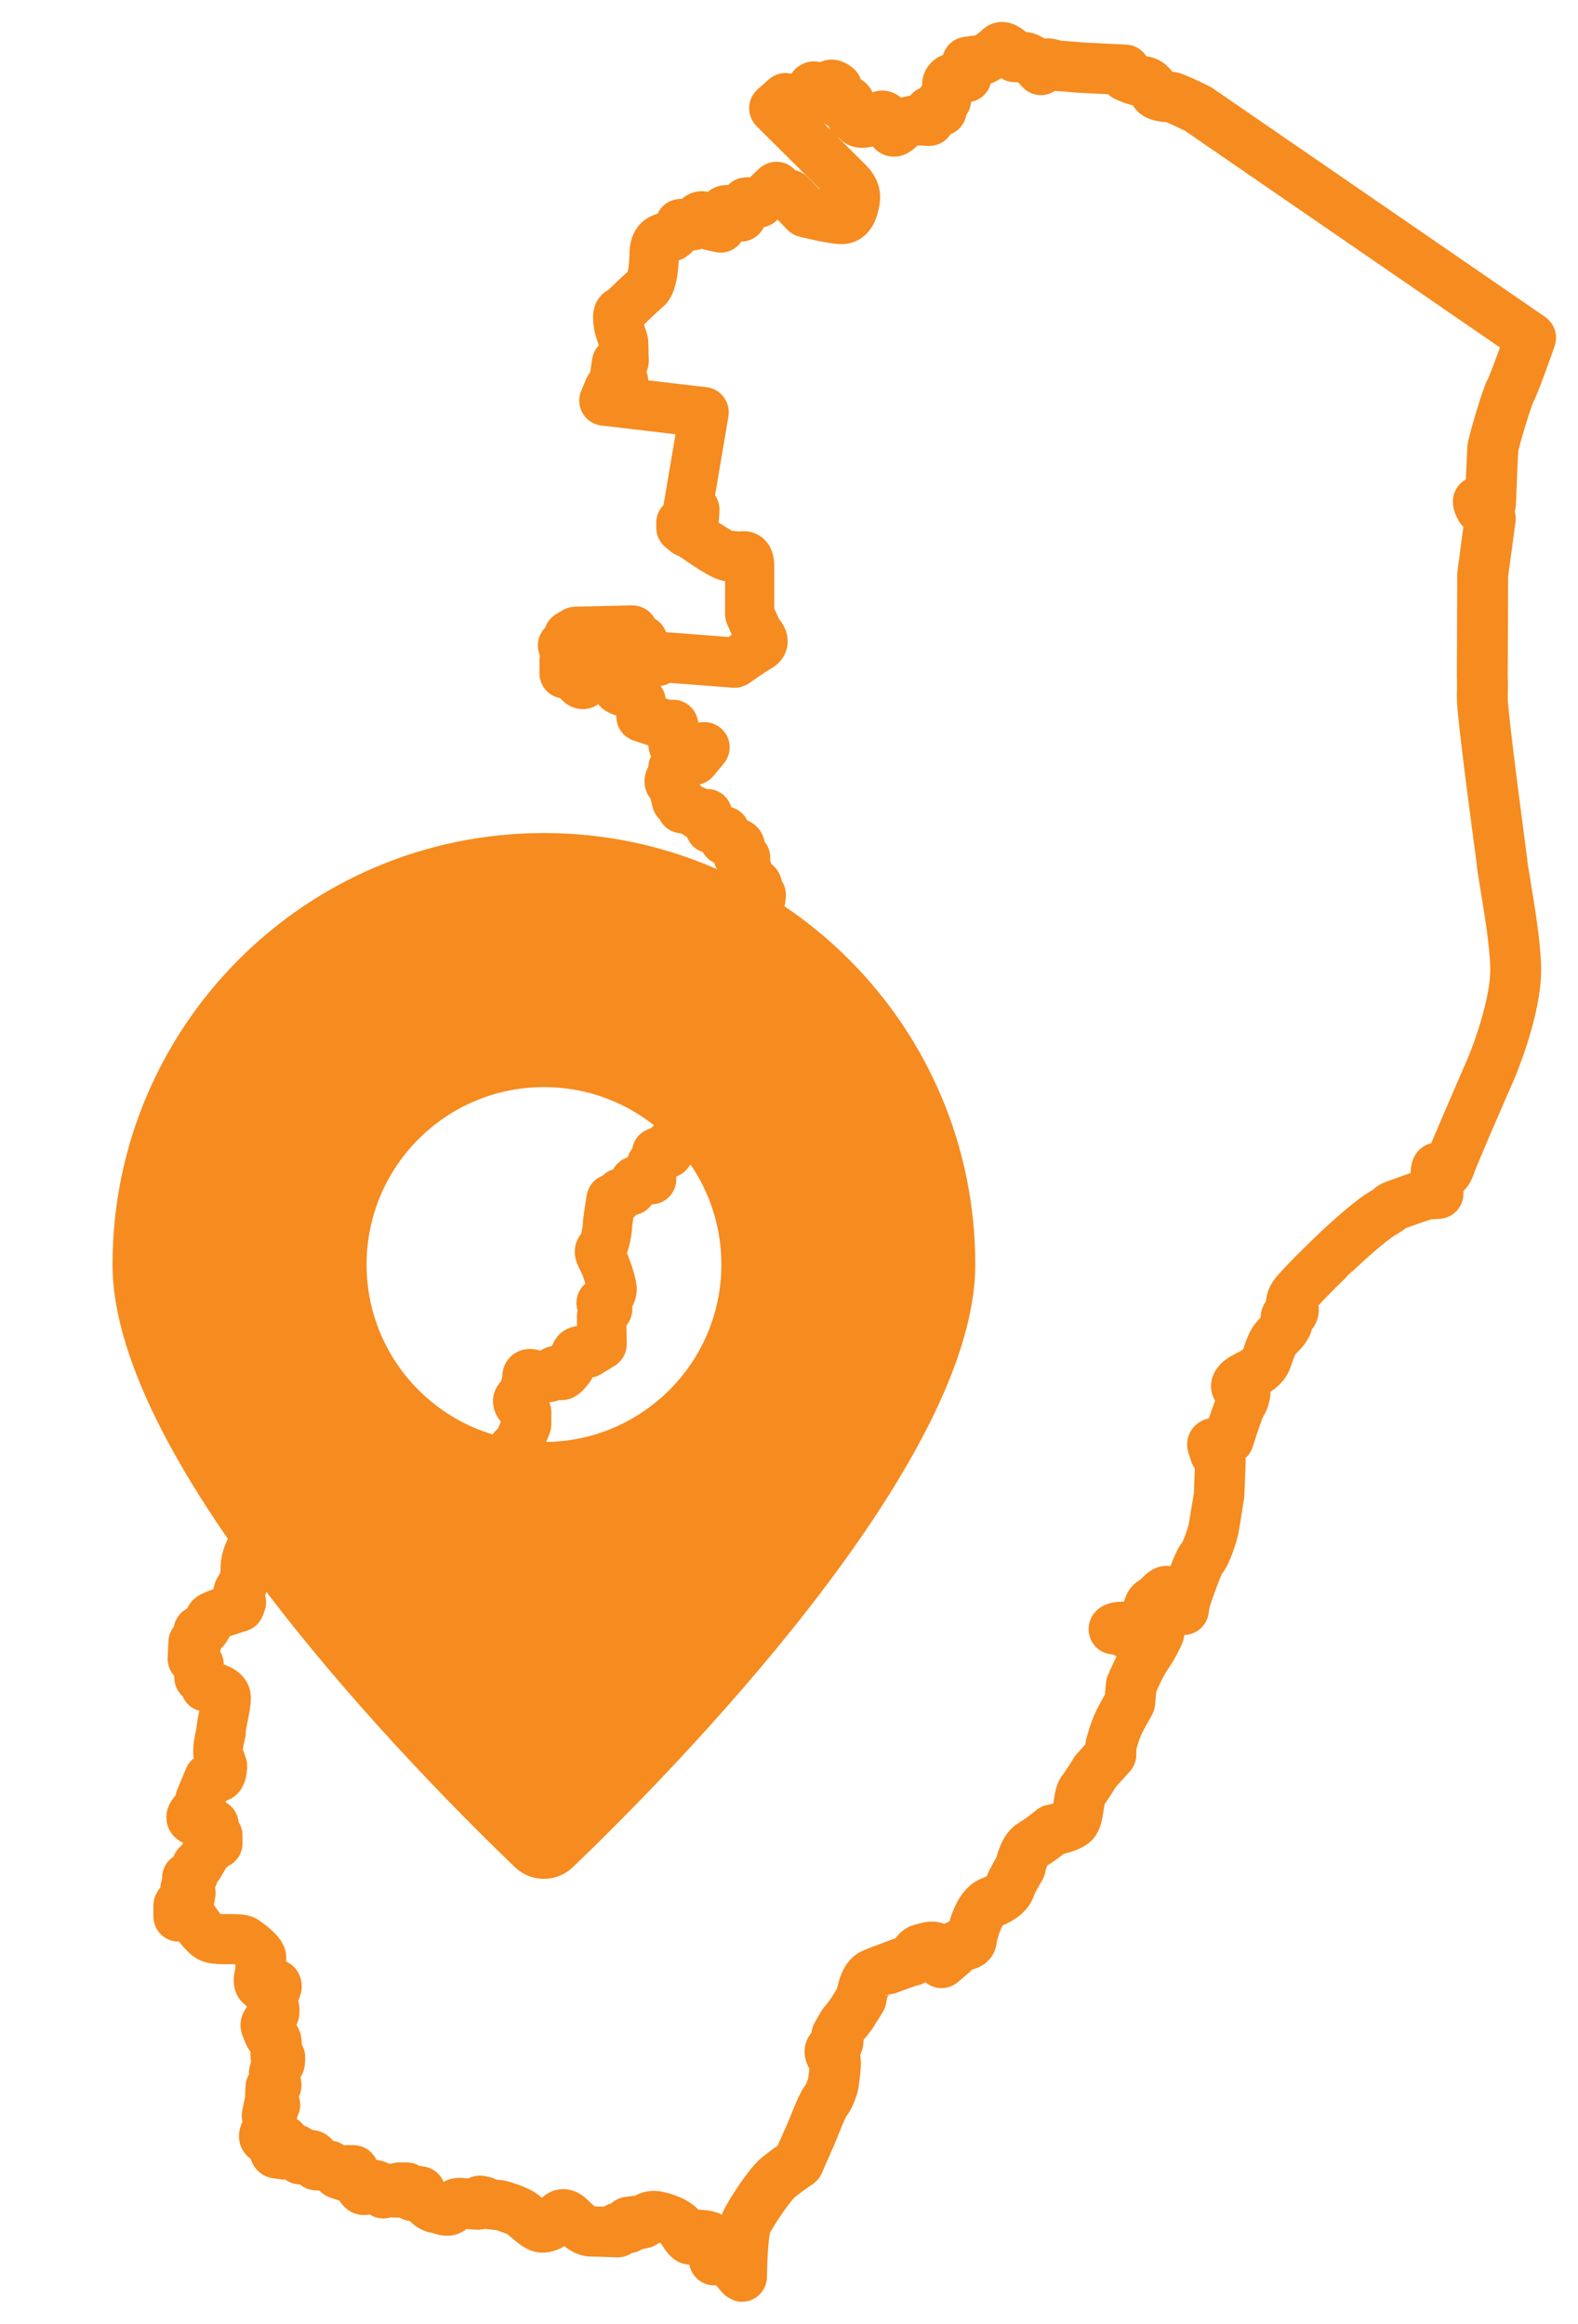
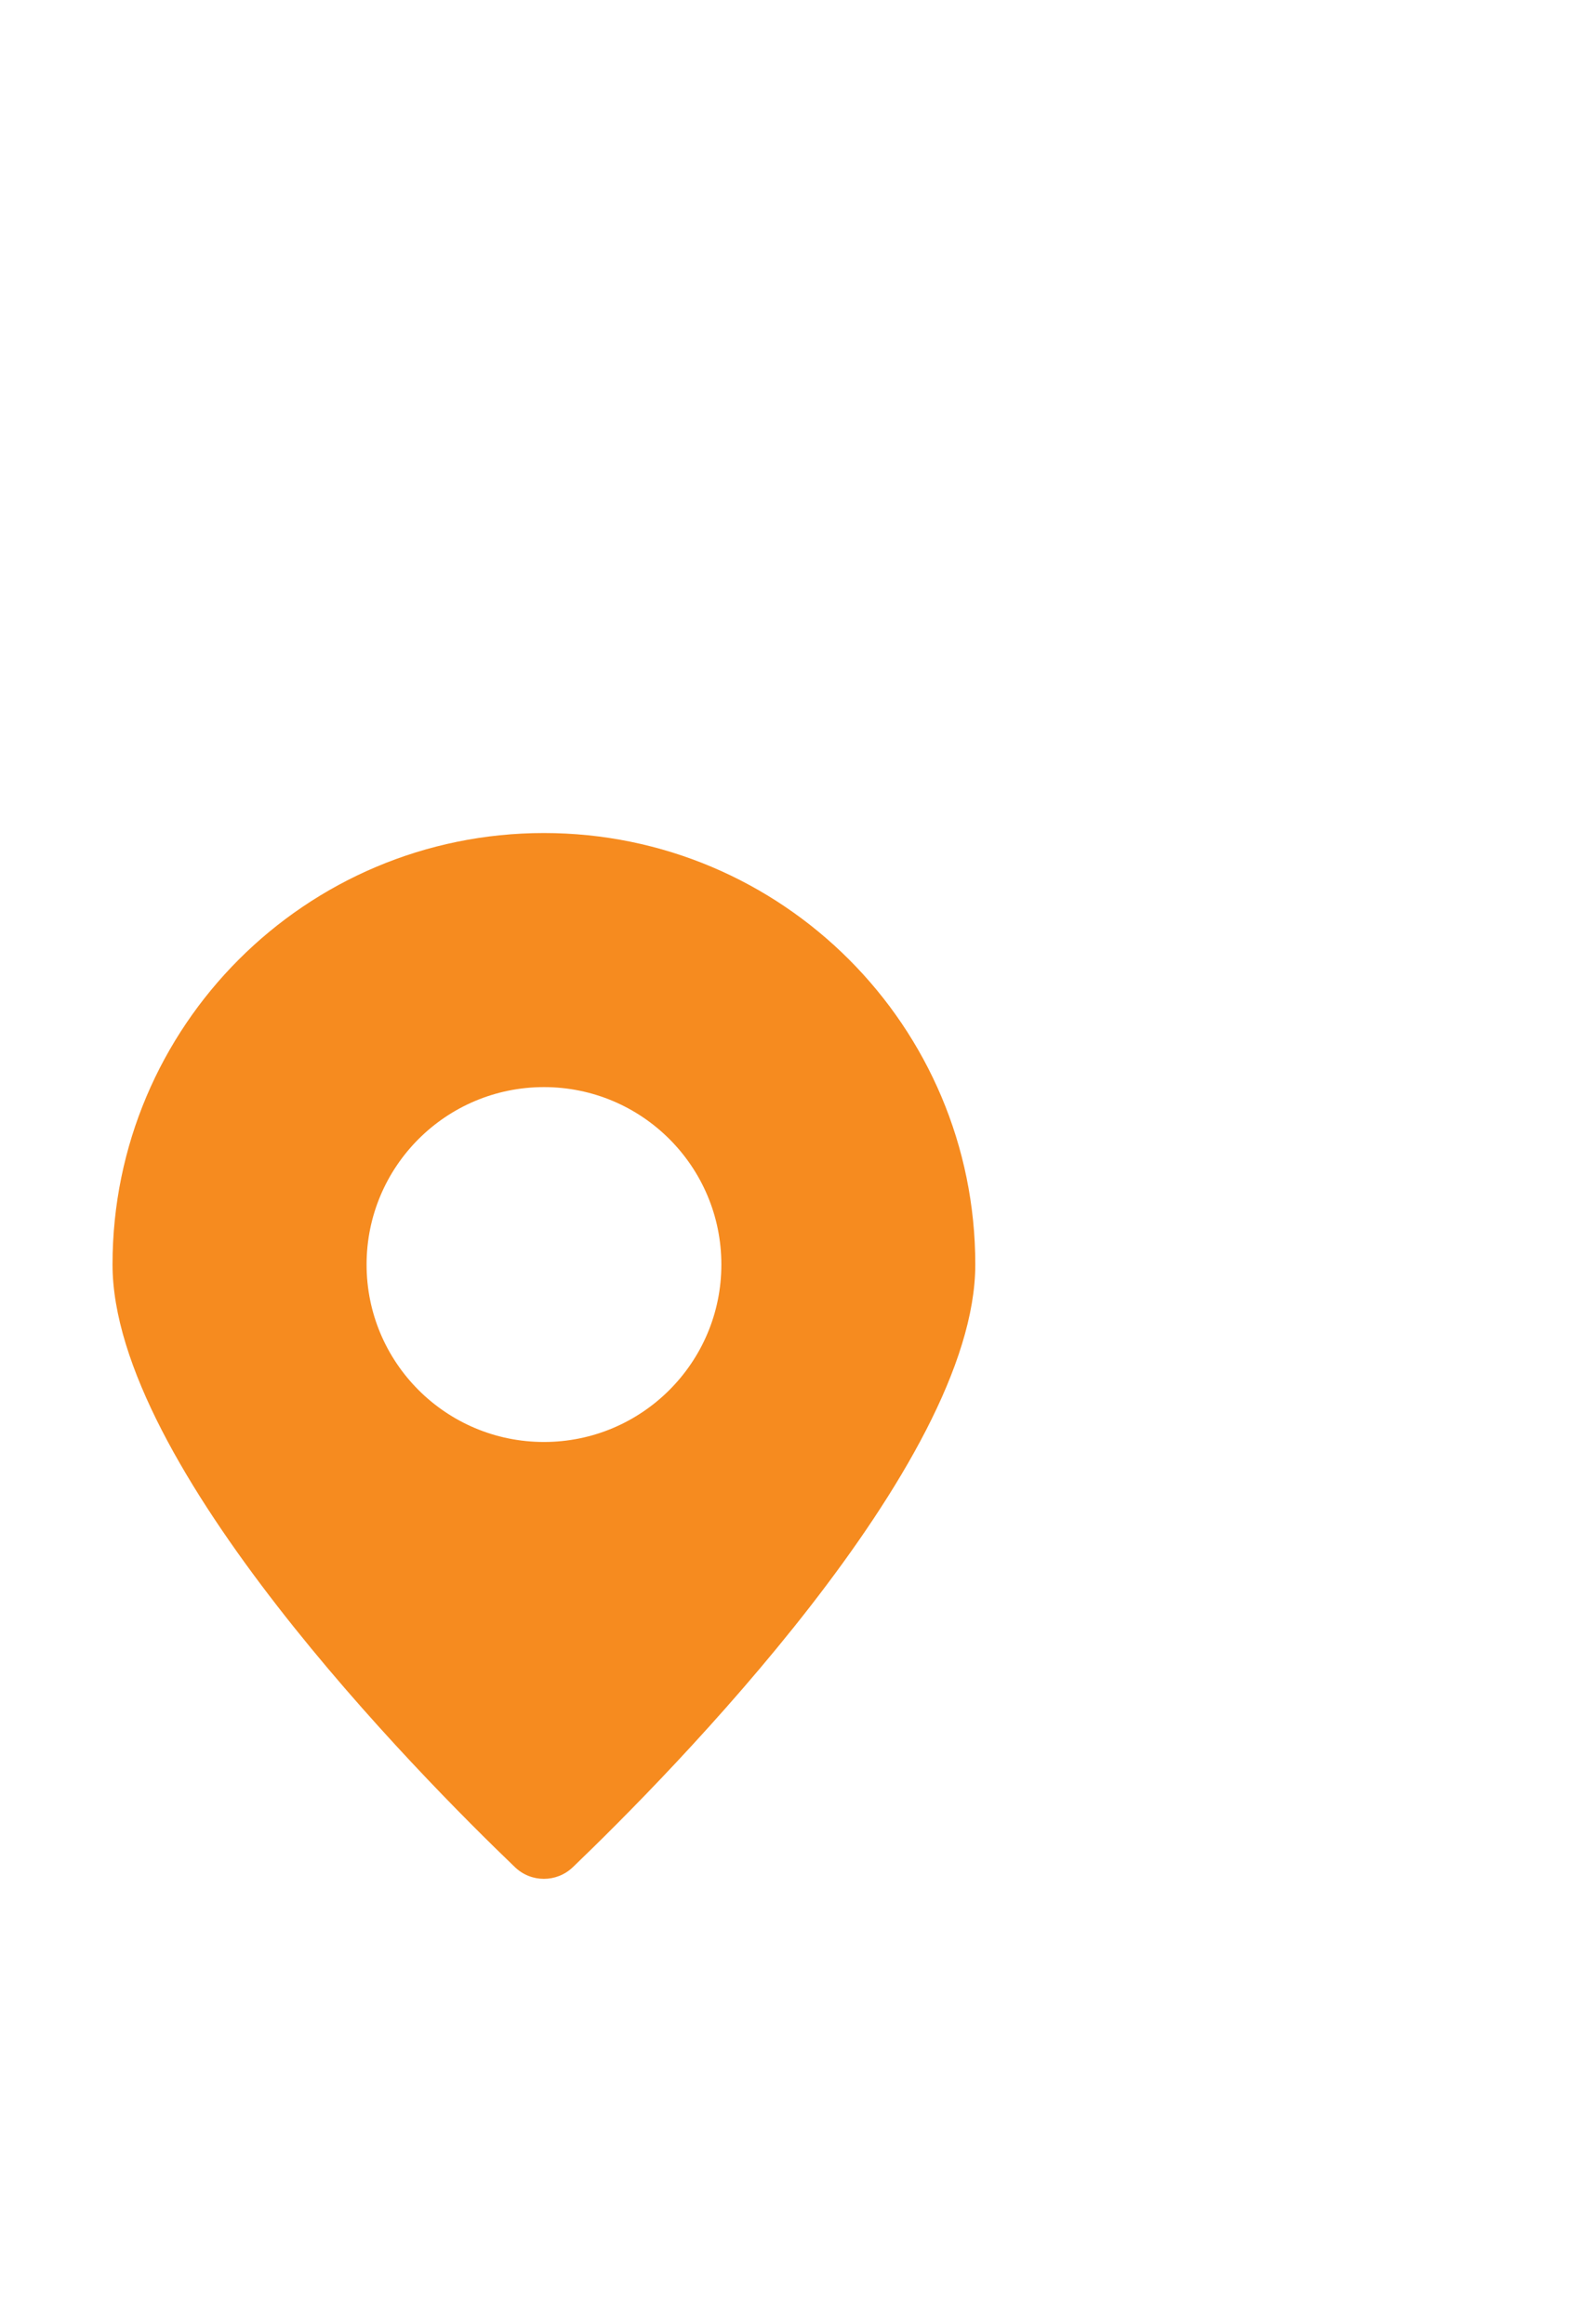
<svg xmlns="http://www.w3.org/2000/svg" width="36" height="53" viewBox="0 0 36 53" fill="none">
-   <path d="M16.905 51.982C16.884 51.982 16.864 51.973 16.849 51.955C16.849 51.955 16.733 51.821 16.617 51.674C16.548 51.587 16.373 51.608 16.31 51.623C16.289 51.629 16.265 51.623 16.248 51.611C16.23 51.596 16.218 51.575 16.218 51.555C16.218 51.552 16.209 51.211 16.2 51.109C16.2 51.076 16.125 51.055 15.992 51.043C15.902 51.035 15.887 51.043 15.837 51.109C15.813 51.139 15.78 51.151 15.745 51.154C15.661 51.148 15.599 51.055 15.509 50.909C15.489 50.873 15.468 50.84 15.456 50.825C15.417 50.78 15.268 50.679 14.992 50.619C14.795 50.58 14.751 50.703 14.745 50.73C14.736 50.757 14.715 50.777 14.685 50.783L14.524 50.813C14.492 50.819 14.459 50.801 14.444 50.771L14.429 50.736H14.414V50.816C14.414 50.837 14.405 50.855 14.39 50.87C14.375 50.885 14.358 50.891 14.337 50.891L14.167 50.885V50.912C14.167 50.933 14.158 50.951 14.143 50.966C14.128 50.981 14.108 50.987 14.09 50.987C14.087 50.987 13.652 50.969 13.5 50.969C13.313 50.969 13.17 50.84 12.953 50.631C12.911 50.592 12.875 50.568 12.849 50.571C12.813 50.574 12.78 50.628 12.75 50.67C12.729 50.7 12.712 50.727 12.691 50.748C12.59 50.834 12.477 50.879 12.366 50.879C12.256 50.879 12.134 50.774 12.003 50.664C11.959 50.625 11.914 50.589 11.875 50.559C11.768 50.478 11.497 50.395 11.405 50.371L11.054 50.335C11.03 50.335 11.012 50.32 11 50.302C10.991 50.335 10.962 50.356 10.929 50.356C10.923 50.356 10.768 50.356 10.566 50.326C10.456 50.311 10.444 50.326 10.402 50.374C10.384 50.395 10.366 50.419 10.34 50.443C10.226 50.544 10.054 50.469 9.988 50.437C9.932 50.443 9.822 50.425 9.694 50.299C9.595 50.2 9.557 50.111 9.539 50.054L9.479 50.045V50.09C9.473 50.123 9.45 50.15 9.42 50.156C9.387 50.165 9.357 50.15 9.34 50.123L9.247 49.976H9.152L9.089 50.054C9.063 50.087 9.018 50.09 8.985 50.066L8.926 50.018L8.777 50.093C8.744 50.108 8.706 50.099 8.685 50.072L8.581 49.931C8.548 49.913 8.467 49.884 8.414 49.955C8.363 50.024 8.307 50.024 8.28 50.021C8.176 50 8.116 49.836 8.092 49.74L8.03 49.585H7.973L7.953 49.656C7.947 49.674 7.935 49.692 7.917 49.701C7.899 49.71 7.878 49.713 7.86 49.704L7.688 49.647C7.688 49.647 7.667 49.639 7.661 49.63L7.5 49.477L7.211 49.459C7.191 49.459 7.17 49.447 7.158 49.432C7.146 49.414 7.14 49.393 7.143 49.372C7.143 49.372 7.155 49.292 7.104 49.232C7.078 49.217 6.967 49.259 6.884 49.313C6.863 49.325 6.833 49.328 6.81 49.316C6.786 49.304 6.771 49.28 6.768 49.256C6.765 49.211 6.756 49.127 6.744 49.091C6.741 49.091 6.688 49.086 6.643 49.086L6.536 49.115V49.136C6.536 49.16 6.527 49.181 6.509 49.193C6.491 49.208 6.47 49.214 6.447 49.208C6.447 49.208 6.399 49.199 6.31 49.19C6.25 49.184 6.208 49.145 6.199 49.091C6.188 49.023 6.232 48.939 6.313 48.873C6.268 48.873 6.217 48.867 6.185 48.867H6.104C6.018 48.858 5.982 48.816 5.964 48.783C5.92 48.688 6.003 48.568 6.03 48.535L6.119 48.329H6.089C6.069 48.329 6.045 48.32 6.033 48.302C6.018 48.284 6.012 48.263 6.018 48.239L6.066 48C6.072 47.965 6.104 47.941 6.14 47.941H6.17L6.104 47.833C6.104 47.833 6.092 47.806 6.092 47.791L6.101 47.6C6.101 47.567 6.125 47.54 6.158 47.531L6.244 47.51V47.489L6.205 47.459C6.188 47.444 6.179 47.423 6.179 47.403V47.289C6.179 47.289 6.179 47.277 6.179 47.271L6.226 47.089C6.232 47.068 6.244 47.053 6.262 47.041L6.33 47.002V46.972L6.259 46.945C6.223 46.93 6.205 46.894 6.214 46.855C6.244 46.748 6.259 46.631 6.256 46.578C6.122 46.578 6.063 46.416 6.021 46.305L6 46.252C5.952 46.138 6.036 46.075 6.089 46.03C6.131 45.998 6.176 45.962 6.197 45.902C6.238 45.779 6.122 45.666 6.122 45.663C6.095 45.636 6.092 45.591 6.116 45.561C6.116 45.561 6.197 45.462 6.247 45.325C6.247 45.325 6.247 45.325 6.247 45.322C6.214 45.322 6.167 45.334 6.122 45.343L6.042 45.358C5.949 45.376 5.899 45.34 5.872 45.307C5.798 45.214 5.845 45.05 5.866 44.984C5.866 44.927 5.869 44.733 5.899 44.631C5.887 44.596 5.723 44.443 5.548 44.321C5.506 44.3 5.345 44.3 5.214 44.3C5.042 44.3 4.881 44.3 4.783 44.261C4.619 44.198 4.417 43.896 4.348 43.785H4.074C4.033 43.785 4 43.753 4 43.711V43.463C4 43.43 4.015 43.4 4.039 43.376C4.089 43.328 4.188 43.319 4.262 43.319L4.277 43.238L4.22 43.23C4.185 43.224 4.158 43.194 4.158 43.155V43.068C4.158 43.035 4.179 43.008 4.208 42.996L4.223 42.99C4.223 42.99 4.205 42.963 4.205 42.949L4.196 42.835C4.196 42.802 4.214 42.772 4.244 42.76L4.363 42.715L4.429 42.518C4.438 42.488 4.467 42.467 4.5 42.467H4.506L4.655 42.207C4.655 42.207 4.664 42.195 4.67 42.189L4.723 42.138L4.705 42.117C4.691 42.096 4.688 42.07 4.696 42.043C4.705 42.019 4.729 42.001 4.756 41.998L4.902 41.977V41.92L4.875 41.914C4.842 41.905 4.816 41.875 4.816 41.842V41.678L4.738 41.666C4.691 41.66 4.435 41.63 4.336 41.544C4.307 41.517 4.292 41.484 4.295 41.445C4.298 41.346 4.42 41.233 4.494 41.173L4.503 41.026C4.503 41.026 4.503 41.008 4.509 41.002L4.708 40.524C4.72 40.497 4.744 40.479 4.774 40.479C4.833 40.476 4.943 40.464 4.988 40.452C4.988 40.444 5.006 40.366 5.009 40.294C5 40.264 4.973 40.186 4.929 40.085C4.866 39.941 4.955 39.592 4.979 39.499C4.979 39.4 5.006 39.269 5.036 39.128C5.066 38.982 5.095 38.829 5.095 38.725C5.095 38.611 4.816 38.551 4.688 38.539C4.658 38.539 4.634 38.518 4.625 38.492L4.577 38.363L4.515 38.327C4.491 38.315 4.476 38.288 4.476 38.261V37.998L4.348 37.888C4.33 37.873 4.321 37.852 4.324 37.828L4.342 37.454C4.342 37.421 4.369 37.391 4.402 37.385L4.443 37.377L4.458 37.194C4.458 37.161 4.485 37.131 4.518 37.125L4.64 37.102L4.67 37.054C4.702 36.994 4.732 36.919 4.735 36.901C4.735 36.844 4.735 36.803 5.42 36.593L5.435 36.548C5.423 36.519 5.402 36.471 5.378 36.414C5.33 36.303 5.402 36.211 5.446 36.154C5.455 36.142 5.464 36.133 5.47 36.121C5.497 36.082 5.533 35.936 5.533 35.741C5.533 35.523 5.652 35.311 5.658 35.302C5.67 35.278 5.697 35.263 5.723 35.263L10.491 35.311L10.539 35.212C10.539 35.212 10.551 35.191 10.56 35.185C10.566 35.182 10.697 35.081 10.866 35.021C10.926 35 10.932 34.943 10.932 34.818C10.932 34.767 10.932 34.713 10.941 34.665C10.97 34.516 11.137 34.462 11.223 34.441L11.277 34.256C11.277 34.256 11.283 34.241 11.289 34.232L11.378 34.109L11.351 33.637C11.351 33.604 11.369 33.574 11.399 33.562L11.515 33.52C11.53 33.449 11.566 33.287 11.572 33.179C11.581 33.024 11.709 32.94 11.768 32.907L11.944 32.48V32.238L11.822 32.115C11.744 32.038 11.741 31.969 11.75 31.927C11.765 31.861 11.822 31.822 11.861 31.805C11.896 31.703 11.959 31.497 11.959 31.401C11.959 31.326 12 31.293 12.024 31.281C12.104 31.239 12.221 31.299 12.283 31.338H12.5C12.524 31.338 12.551 31.323 12.563 31.287C12.578 31.23 12.631 31.195 12.694 31.192C12.75 31.192 12.807 31.216 12.849 31.266C12.878 31.239 12.914 31.195 12.947 31.15C12.947 31.15 13.018 30.965 13.075 30.845C13.137 30.707 13.307 30.731 13.423 30.773L13.67 30.624L13.661 30.026C13.661 30.008 13.667 29.99 13.679 29.975L13.768 29.873L13.67 29.769C13.655 29.751 13.646 29.73 13.652 29.706C13.652 29.685 13.667 29.664 13.688 29.652L13.783 29.595C13.849 29.556 13.89 29.488 13.899 29.413C13.905 29.347 13.786 28.932 13.679 28.738C13.59 28.576 13.59 28.507 13.673 28.427C13.679 28.421 13.688 28.412 13.697 28.403C13.733 28.358 13.792 28.05 13.792 27.963C13.792 27.886 13.864 27.428 13.878 27.338C13.884 27.306 13.911 27.282 13.944 27.276L14.054 27.261L14.084 27.192C14.093 27.171 14.111 27.156 14.131 27.15L14.355 27.084L14.426 26.914C14.438 26.887 14.465 26.869 14.495 26.869H14.596L14.655 26.833C14.655 26.833 14.679 26.821 14.694 26.821H14.792C14.792 26.75 14.789 26.654 14.783 26.618C14.771 26.534 14.855 26.454 14.917 26.406V26.292C14.917 26.25 14.95 26.218 14.992 26.218H15.185L15.203 26.107C15.209 26.077 15.23 26.053 15.259 26.047L15.408 26.011L15.414 25.939C15.414 25.904 15.447 25.874 15.483 25.871L15.697 25.856L15.691 25.584L15.608 25.5C15.608 25.5 15.587 25.467 15.587 25.446V25.255C15.587 25.219 15.611 25.189 15.643 25.183V25.058L15.584 25.022C15.56 25.007 15.545 24.98 15.548 24.953C15.548 24.953 15.557 24.789 15.569 24.681C15.575 24.606 15.614 24.576 15.643 24.564C15.712 24.538 15.771 24.588 15.789 24.603L16.015 24.831L16.176 24.863L16.628 24.878C16.628 24.798 16.623 24.687 16.611 24.636C16.602 24.597 16.611 24.558 16.631 24.529C16.676 24.466 16.762 24.454 16.816 24.448C16.819 24.448 16.822 24.448 16.825 24.448C16.849 24.421 16.899 24.349 16.944 24.271L16.831 24.197C16.81 24.182 16.798 24.161 16.798 24.134V23.985H16.753C16.733 23.991 16.712 23.985 16.697 23.97C16.682 23.955 16.673 23.937 16.673 23.916V23.686C16.673 23.644 16.706 23.611 16.748 23.611H16.751C16.751 23.563 16.756 23.494 16.768 23.408C16.789 23.237 16.938 23.177 17.039 23.139C17.063 23.13 17.087 23.121 17.102 23.112C17.167 23.076 17.206 22.992 17.206 22.965C17.206 22.95 17.182 22.902 17.164 22.866C17.131 22.798 17.096 22.723 17.084 22.651C17.06 22.517 17.2 22.281 17.227 22.236C17.239 22.218 17.253 22.206 17.274 22.203L17.319 22.194L17.355 22.089C17.355 22.089 17.364 22.068 17.373 22.059C17.408 22.024 17.444 21.982 17.468 21.949C17.42 21.943 17.346 21.943 17.277 21.949C17.253 21.952 17.236 21.943 17.221 21.928C17.206 21.913 17.197 21.892 17.2 21.868L17.212 21.71H17.179C17.093 21.71 17.057 21.662 17.042 21.632C17.006 21.557 17.045 21.462 17.081 21.414C17.096 21.396 17.137 21.348 17.37 21.354V21.216L17.134 21.172C17.111 21.169 17.093 21.154 17.081 21.133C17.072 21.112 17.072 21.088 17.081 21.067L17.117 20.992L17.057 20.915C17.012 20.852 17.024 20.801 17.033 20.774C17.06 20.708 17.14 20.678 17.203 20.663V20.514C17.203 20.487 17.215 20.466 17.236 20.451C17.203 20.439 17.179 20.406 17.185 20.37C17.185 20.37 17.194 20.293 17.215 20.194C17.206 20.188 17.14 20.167 17.087 20.158C17.054 20.152 17.027 20.125 17.024 20.093C17.012 19.979 16.992 19.856 16.977 19.82C16.95 19.802 16.911 19.758 16.932 19.614L16.843 19.605C16.801 19.602 16.774 19.563 16.777 19.524C16.777 19.521 16.789 19.42 16.828 19.297C16.816 19.297 16.742 19.282 16.679 19.279C16.67 19.279 16.664 19.279 16.655 19.276L16.512 19.229C16.48 19.217 16.459 19.187 16.462 19.151L16.474 19.016L16.197 18.962C16.167 18.957 16.143 18.933 16.137 18.903L16.09 18.637C16.036 18.637 15.989 18.637 15.974 18.643C15.965 18.652 15.938 18.655 15.914 18.649C15.879 18.64 15.846 18.61 15.81 18.556L15.548 18.505C15.512 18.499 15.489 18.466 15.489 18.43V18.353H15.45C15.417 18.353 15.39 18.332 15.379 18.302C15.373 18.281 15.337 18.173 15.337 18.105V18.081C15.337 18.033 15.34 17.997 15.271 17.946C15.212 17.901 15.203 17.851 15.203 17.815C15.203 17.743 15.262 17.683 15.304 17.65L15.289 17.522C15.286 17.486 15.307 17.453 15.34 17.444L15.483 17.396C15.498 17.39 15.533 17.342 15.554 17.3C15.566 17.277 15.593 17.259 15.62 17.259H15.822L15.914 17.145C15.887 17.151 15.861 17.16 15.84 17.169C15.718 17.232 15.59 17.175 15.575 17.169C15.548 17.157 15.53 17.13 15.53 17.1V17.043L15.379 17.067C15.358 17.067 15.334 17.067 15.319 17.049C15.301 17.035 15.292 17.014 15.292 16.993L15.301 16.616H15.251C15.251 16.616 15.23 16.619 15.221 16.616L14.611 16.416C14.581 16.407 14.56 16.377 14.56 16.344V16.03C14.515 15.997 14.432 15.937 14.37 15.869C14.352 15.848 14.343 15.845 14.343 15.845C14.292 15.848 14.242 15.854 14.152 15.824C14.042 15.785 14.009 15.734 14.027 15.636C14.033 15.6 14.045 15.552 14.018 15.468C14.006 15.426 13.989 15.402 13.965 15.393C13.923 15.375 13.861 15.405 13.843 15.417C13.837 15.42 13.831 15.423 13.825 15.426L13.566 15.504C13.53 15.516 13.489 15.495 13.474 15.459L13.462 15.432H13.414C13.414 15.453 13.414 15.48 13.414 15.51C13.414 15.591 13.39 15.645 13.34 15.665C13.286 15.689 13.23 15.665 13.194 15.633L13.003 15.432H12.881C12.84 15.432 12.807 15.399 12.807 15.357V15.05C12.807 15.029 12.816 15.008 12.834 14.993L12.878 14.954V14.912L12.834 14.879C12.819 14.87 12.81 14.855 12.804 14.837L12.774 14.742C12.762 14.706 12.78 14.667 12.816 14.652L12.884 14.619L12.908 14.488C12.911 14.467 12.923 14.446 12.944 14.437L13.087 14.35C13.087 14.35 13.111 14.338 13.122 14.338L14.429 14.308C14.456 14.308 14.489 14.326 14.501 14.353L14.578 14.535H14.652C14.688 14.535 14.718 14.559 14.727 14.595L14.81 14.999L14.971 15.005L14.983 14.963C14.992 14.93 15.018 14.903 15.06 14.909L16.759 15.041C16.849 14.978 17.17 14.754 17.307 14.679C17.322 14.67 17.343 14.655 17.346 14.64C17.352 14.604 17.301 14.541 17.28 14.518C17.227 14.455 17.09 14.135 17.048 14.036C17.045 14.027 17.042 14.018 17.042 14.006V12.903C17.042 12.793 17.012 12.775 17.009 12.772C16.998 12.763 16.971 12.772 16.959 12.778C16.944 12.787 16.926 12.787 16.911 12.787C16.911 12.787 16.745 12.76 16.62 12.76C16.477 12.76 15.968 12.407 15.757 12.258L15.626 12.198C15.626 12.198 15.614 12.192 15.611 12.189L15.498 12.093C15.48 12.078 15.471 12.057 15.471 12.036V11.923C15.471 11.887 15.495 11.857 15.527 11.851L15.67 11.818V11.77C15.67 11.749 15.679 11.729 15.697 11.714C15.715 11.699 15.736 11.693 15.757 11.696L15.789 11.702V11.693L15.697 11.681C15.676 11.681 15.658 11.669 15.646 11.651C15.634 11.633 15.629 11.615 15.632 11.594L15.992 9.469L13.78 9.209C13.756 9.209 13.736 9.194 13.724 9.173C13.712 9.152 13.712 9.128 13.721 9.107L13.834 8.838C13.867 8.763 13.941 8.712 14.018 8.676L14 8.667C13.968 8.656 13.95 8.623 13.956 8.587L14.003 8.261C14.009 8.228 14.033 8.204 14.066 8.198L14.173 8.18C14.173 8.088 14.167 7.914 14.167 7.839C14.167 7.807 14.146 7.75 14.125 7.687C14.09 7.588 14.045 7.463 14.033 7.316C14.024 7.221 14.027 7.107 14.099 7.062C14.117 7.053 14.131 7.047 14.149 7.047C14.25 6.949 14.587 6.623 14.727 6.506C14.819 6.429 14.861 6.022 14.861 5.759C14.878 5.397 15.102 5.358 15.239 5.334C15.271 5.328 15.31 5.322 15.325 5.314C15.384 5.275 15.435 5.155 15.456 5.089C15.465 5.053 15.498 5.036 15.533 5.036L15.757 5.056C15.777 5.021 15.816 4.982 15.864 4.931C15.938 4.856 16.006 4.853 16.048 4.865C16.143 4.889 16.203 4.994 16.227 5.053L16.39 5.092C16.396 5.018 16.411 4.91 16.435 4.82C16.447 4.778 16.474 4.746 16.515 4.731C16.614 4.692 16.771 4.763 16.884 4.823L16.953 4.599C16.962 4.566 16.992 4.545 17.024 4.545H17.31L17.661 4.21C17.679 4.196 17.703 4.187 17.724 4.19C17.748 4.193 17.765 4.207 17.777 4.228L17.843 4.354L18.021 4.369C18.039 4.369 18.057 4.378 18.069 4.39L18.435 4.766C18.536 4.79 18.992 4.898 19.194 4.913C19.349 4.925 19.405 4.79 19.45 4.533C19.48 4.36 19.313 4.21 19.313 4.21L17.611 2.522C17.611 2.522 17.587 2.486 17.59 2.468C17.59 2.447 17.599 2.429 17.614 2.414L17.873 2.184C17.899 2.16 17.944 2.16 17.971 2.184L18.179 2.372C18.292 2.232 18.432 2.049 18.45 1.995C18.471 1.942 18.51 1.906 18.563 1.9C18.637 1.894 18.721 1.951 18.765 2.004C18.789 1.989 18.834 1.957 18.876 1.906C18.902 1.876 18.935 1.858 18.974 1.858C19.057 1.864 19.132 1.927 19.146 1.942C19.158 1.954 19.164 1.966 19.167 1.98L19.221 2.264C19.248 2.258 19.277 2.252 19.31 2.241C19.343 2.232 19.373 2.235 19.402 2.252C19.471 2.3 19.504 2.45 19.518 2.587C19.554 2.605 19.596 2.641 19.643 2.71C19.643 2.71 19.652 2.716 19.67 2.719C19.792 2.734 20.021 2.623 20.054 2.593C20.081 2.566 20.117 2.557 20.161 2.569C20.26 2.596 20.396 2.767 20.435 2.907C20.459 2.889 20.495 2.859 20.519 2.835C20.548 2.806 20.581 2.776 20.614 2.752C20.733 2.659 20.998 2.662 21.144 2.671L21.138 2.545C21.138 2.504 21.167 2.471 21.206 2.468L21.412 2.453L21.394 2.342C21.388 2.306 21.409 2.273 21.441 2.261L21.527 2.232C21.527 2.175 21.53 2.07 21.537 1.927C21.537 1.864 21.566 1.807 21.614 1.765C21.715 1.682 21.888 1.673 21.992 1.676V1.413C21.992 1.377 22.019 1.344 22.054 1.338C22.081 1.335 22.31 1.299 22.391 1.299C22.441 1.293 22.659 1.141 22.757 1.042C22.784 1.015 22.813 1.003 22.864 1C22.983 1.003 23.132 1.149 23.197 1.221C23.23 1.221 23.284 1.224 23.379 1.23C23.516 1.239 23.674 1.383 23.76 1.475C23.769 1.46 23.778 1.448 23.784 1.433C23.831 1.338 23.977 1.374 24.096 1.421L24.703 1.469L25.674 1.517C25.706 1.517 25.736 1.544 25.742 1.577L25.763 1.688C25.861 1.729 26.007 1.78 26.069 1.78C26.215 1.78 26.358 1.9 26.412 2.061C26.421 2.088 26.498 2.139 26.727 2.139C26.745 2.139 26.802 2.139 27.376 2.42L34.969 7.642C34.995 7.66 35.007 7.696 34.995 7.729C34.957 7.842 34.605 8.832 34.531 8.951C34.472 9.047 34.156 10.081 34.141 10.228C34.126 10.368 34.085 11.477 34.085 11.486C34.085 11.525 34.052 11.555 34.013 11.558C34.007 11.558 33.93 11.558 33.841 11.54C33.841 11.546 33.846 11.552 33.849 11.555L34.058 11.77C34.073 11.785 34.082 11.809 34.079 11.833L33.906 13.116C33.906 13.459 33.897 15.435 33.897 15.435C33.897 15.435 33.906 15.546 33.897 15.908C33.888 16.26 34.341 19.608 34.344 19.641C34.344 19.701 34.379 19.904 34.418 20.143C34.507 20.684 34.647 21.5 34.659 22.074C34.68 23.025 34.088 24.412 34.082 24.424C33.974 24.669 33.242 26.346 33.168 26.564C33.12 26.705 33.061 26.836 32.957 26.845C32.906 26.851 32.867 26.824 32.84 26.794C32.84 26.809 32.84 26.827 32.84 26.842V27.007L32.885 27.21C32.891 27.231 32.885 27.252 32.873 27.27C32.861 27.288 32.84 27.297 32.82 27.3L32.543 27.318L32.084 27.476C31.817 27.569 31.814 27.575 31.79 27.596C31.763 27.619 31.724 27.655 31.581 27.739C31.248 27.933 30.552 28.594 30.546 28.6C30.537 28.606 29.748 29.362 29.602 29.566C29.492 29.718 29.561 29.808 29.57 29.817C29.578 29.829 29.587 29.843 29.587 29.861C29.587 29.87 29.593 29.948 29.54 30.005C29.516 30.029 29.477 30.059 29.406 30.059C29.412 30.065 29.421 30.125 29.439 30.169C29.445 30.184 29.445 30.199 29.439 30.214C29.436 30.226 29.4 30.343 29.236 30.498C29.111 30.615 29.078 30.71 28.998 30.938L28.968 31.024C28.891 31.242 28.686 31.347 28.522 31.434C28.436 31.479 28.358 31.52 28.314 31.565C28.284 31.598 28.281 31.61 28.281 31.613C28.281 31.607 28.311 31.622 28.326 31.625C28.334 31.625 28.34 31.628 28.349 31.631L28.445 31.679C28.471 31.694 28.489 31.724 28.486 31.754C28.486 31.775 28.462 31.96 28.385 32.059C28.346 32.109 28.212 32.501 28.102 32.851C28.096 32.869 28.081 32.887 28.064 32.896L27.912 32.973C27.912 32.973 27.891 32.982 27.879 32.982H27.754L27.796 33.126L27.906 33.308C27.906 33.308 27.918 33.335 27.918 33.35L27.888 34.097C27.882 34.133 27.781 34.8 27.751 34.925C27.73 35.015 27.593 35.472 27.474 35.595C27.421 35.649 27.248 36.109 27.111 36.525L27.078 36.728C27.075 36.749 27.064 36.767 27.046 36.779C27.028 36.791 27.007 36.794 26.986 36.788L26.909 36.767C26.891 36.761 26.876 36.752 26.867 36.737L26.781 36.608C26.781 36.608 26.689 36.45 26.617 36.369C26.593 36.381 26.552 36.423 26.522 36.453C26.468 36.504 26.409 36.563 26.34 36.599C26.272 36.635 26.26 36.791 26.251 36.892C26.245 36.958 26.242 37.009 26.227 37.048C26.209 37.093 26.177 37.119 26.138 37.137L26.453 37.179C26.477 37.179 26.498 37.197 26.51 37.215C26.522 37.236 26.522 37.26 26.513 37.281C26.51 37.293 26.403 37.541 26.23 37.792C26.078 38.01 25.918 38.39 25.888 38.459L25.852 38.85C25.852 38.85 25.846 38.871 25.84 38.883C25.84 38.883 25.697 39.122 25.605 39.31C25.522 39.475 25.438 39.777 25.424 39.834V40.016C25.424 40.034 25.418 40.052 25.406 40.067L25.052 40.458C25.052 40.458 24.855 40.787 24.757 40.907C24.724 40.946 24.703 41.086 24.685 41.2C24.659 41.376 24.632 41.544 24.555 41.621C24.438 41.738 24.135 41.804 24.049 41.819C23.986 41.869 23.757 42.055 23.584 42.15C23.453 42.222 23.373 42.503 23.355 42.608C23.355 42.617 23.349 42.626 23.346 42.632C23.272 42.757 23.144 42.981 23.126 43.047C23.072 43.224 22.909 43.367 22.644 43.469C22.412 43.558 22.275 44.051 22.242 44.237C22.242 44.327 22.185 44.452 21.912 44.452C21.867 44.452 21.822 44.536 21.81 44.575C21.807 44.587 21.798 44.599 21.787 44.608L21.527 44.829C21.51 44.844 21.486 44.85 21.465 44.844C21.441 44.838 21.423 44.826 21.414 44.805C21.414 44.802 21.373 44.718 21.331 44.539C21.325 44.515 21.316 44.512 21.313 44.509C21.275 44.488 21.167 44.518 21.105 44.536C21.078 44.545 21.051 44.551 21.03 44.557C20.989 44.566 20.953 44.634 20.929 44.682C20.899 44.739 20.87 44.799 20.804 44.799C20.769 44.805 20.507 44.898 20.277 44.984C20.274 44.984 20.132 45.032 19.938 45.116C19.822 45.166 19.745 45.441 19.724 45.603C19.724 45.615 19.718 45.624 19.712 45.633L19.483 45.998C19.459 46.03 19.352 46.171 19.319 46.201C19.304 46.219 19.239 46.332 19.179 46.437C19.194 46.476 19.209 46.533 19.194 46.598C19.182 46.646 19.149 46.715 19.057 46.769C19.018 46.793 19.018 46.808 19.018 46.814C19.018 46.855 19.075 46.921 19.102 46.939C19.143 46.966 19.17 46.984 19.087 47.567C19.081 47.588 19.013 47.842 18.908 47.968C18.846 48.042 18.709 48.383 18.629 48.586C18.593 48.676 18.563 48.751 18.545 48.786C18.489 48.909 18.289 49.369 18.289 49.369C18.283 49.381 18.274 49.393 18.262 49.402C18.262 49.402 18.015 49.564 17.81 49.734C17.617 49.896 17.209 50.517 17.105 50.733C17.033 50.882 17.001 51.531 16.998 51.928C16.998 51.958 16.977 51.988 16.95 51.997C16.941 51.997 16.932 52 16.923 52L16.905 51.982ZM16.432 51.462C16.53 51.462 16.655 51.486 16.733 51.581C16.768 51.623 16.801 51.668 16.834 51.704C16.843 51.39 16.87 50.819 16.953 50.646C17.051 50.437 17.471 49.782 17.697 49.597C17.876 49.45 18.081 49.31 18.143 49.268C18.182 49.178 18.343 48.81 18.393 48.703C18.408 48.667 18.438 48.598 18.474 48.511C18.599 48.201 18.706 47.938 18.777 47.854C18.846 47.77 18.908 47.585 18.926 47.519C18.953 47.331 18.98 47.098 18.977 47.023C18.929 46.981 18.852 46.891 18.855 46.79C18.855 46.742 18.879 46.673 18.968 46.619C19.007 46.598 19.027 46.572 19.036 46.545C19.048 46.5 19.021 46.455 19.021 46.455C19.007 46.431 19.007 46.401 19.021 46.38C19.09 46.258 19.176 46.105 19.206 46.075C19.221 46.06 19.292 45.968 19.352 45.89L19.569 45.546C19.584 45.447 19.652 45.05 19.87 44.957C20.069 44.871 20.212 44.823 20.218 44.82C20.507 44.709 20.691 44.646 20.766 44.629C20.772 44.617 20.78 44.602 20.786 44.59C20.822 44.518 20.879 44.413 20.986 44.386C21.007 44.38 21.027 44.374 21.054 44.368C21.159 44.339 21.287 44.3 21.382 44.356C21.412 44.374 21.453 44.41 21.468 44.482C21.48 44.539 21.492 44.587 21.504 44.623L21.665 44.485C21.688 44.428 21.76 44.282 21.9 44.282C22.084 44.282 22.084 44.228 22.084 44.204C22.099 44.114 22.227 43.445 22.581 43.31C22.804 43.224 22.935 43.116 22.974 42.984C23.004 42.889 23.165 42.614 23.203 42.548C23.221 42.464 23.304 42.114 23.504 42.001C23.685 41.899 23.956 41.675 23.959 41.672C23.968 41.663 23.98 41.657 23.995 41.657C24.129 41.633 24.37 41.567 24.441 41.496C24.486 41.451 24.513 41.281 24.531 41.158C24.555 40.999 24.578 40.862 24.635 40.793C24.724 40.683 24.924 40.357 24.924 40.354L25.266 39.971V39.81C25.266 39.81 25.266 39.798 25.266 39.789C25.269 39.774 25.364 39.424 25.462 39.23C25.546 39.062 25.662 38.862 25.694 38.808L25.73 38.423C25.73 38.423 25.73 38.408 25.736 38.402C25.745 38.384 25.924 37.95 26.096 37.699C26.2 37.55 26.278 37.397 26.325 37.305L26.064 37.272L26.016 37.311C26.016 37.311 25.998 37.323 25.986 37.326C25.924 37.341 25.772 37.37 25.7 37.335C25.656 37.311 25.552 37.251 25.504 37.224L25.421 37.236C25.4 37.236 25.379 37.233 25.361 37.218C25.346 37.203 25.334 37.182 25.334 37.161C25.334 37.102 25.385 37.03 25.632 37.03C25.816 37.03 25.876 37.003 25.876 37.003C25.891 36.994 25.909 36.991 25.927 36.997C25.995 37.012 26.066 37.006 26.078 36.991C26.084 36.973 26.09 36.922 26.093 36.877C26.105 36.734 26.123 36.536 26.263 36.465C26.314 36.438 26.364 36.387 26.412 36.342C26.483 36.27 26.549 36.211 26.62 36.214C26.656 36.214 26.686 36.229 26.712 36.255C26.796 36.348 26.897 36.519 26.9 36.528L26.944 36.596L26.962 36.489C27.034 36.27 27.263 35.592 27.364 35.49C27.439 35.413 27.57 35.033 27.602 34.895C27.629 34.776 27.733 34.094 27.736 34.085L27.763 33.368L27.659 33.194C27.659 33.194 27.653 33.182 27.65 33.176L27.605 33.024C27.584 32.991 27.572 32.943 27.593 32.901C27.617 32.857 27.665 32.833 27.739 32.833H27.855L27.965 32.779C28.028 32.576 28.198 32.056 28.263 31.972C28.293 31.933 28.314 31.855 28.326 31.793L28.287 31.775C28.251 31.766 28.162 31.742 28.135 31.661C28.114 31.601 28.135 31.535 28.198 31.467C28.257 31.401 28.349 31.353 28.445 31.305C28.602 31.224 28.763 31.138 28.82 30.976L28.849 30.893C28.933 30.654 28.974 30.534 29.126 30.393C29.221 30.304 29.263 30.229 29.278 30.196C29.26 30.139 29.239 30.035 29.287 29.969C29.311 29.933 29.349 29.915 29.397 29.915C29.409 29.915 29.418 29.915 29.421 29.909C29.421 29.909 29.427 29.903 29.427 29.897C29.376 29.82 29.34 29.667 29.471 29.485C29.626 29.273 30.4 28.528 30.433 28.498C30.462 28.471 31.15 27.82 31.495 27.616C31.623 27.542 31.656 27.512 31.677 27.491C31.724 27.446 31.742 27.44 32.022 27.341L32.489 27.177C32.489 27.177 32.501 27.174 32.51 27.174L32.71 27.159L32.68 27.025V26.845C32.671 26.588 32.736 26.57 32.769 26.561C32.82 26.546 32.864 26.576 32.903 26.645C32.921 26.678 32.933 26.69 32.939 26.696C32.939 26.687 32.968 26.651 33.016 26.514C33.093 26.289 33.826 24.609 33.933 24.361C34.085 24.011 34.516 22.846 34.498 22.074C34.486 21.512 34.349 20.702 34.26 20.164C34.21 19.865 34.186 19.707 34.186 19.647C34.168 19.518 33.727 16.266 33.736 15.899C33.745 15.549 33.736 15.438 33.736 15.438C33.736 15.432 33.745 13.459 33.745 13.104L33.912 11.845L33.719 11.642C33.608 11.45 33.65 11.403 33.668 11.385C33.683 11.37 33.721 11.337 33.793 11.37C33.838 11.391 33.885 11.4 33.924 11.403C33.933 11.146 33.966 10.332 33.977 10.21C33.992 10.057 34.311 8.999 34.388 8.871C34.436 8.796 34.671 8.153 34.82 7.732L27.284 2.548C27.04 2.429 26.751 2.297 26.703 2.288C26.447 2.288 26.296 2.229 26.257 2.109C26.224 2.007 26.135 1.93 26.055 1.93C25.927 1.93 25.68 1.822 25.653 1.807C25.629 1.798 25.614 1.777 25.611 1.753L25.593 1.664L24.68 1.619L24.057 1.571C24.057 1.571 24.043 1.571 24.034 1.565C23.983 1.544 23.921 1.526 23.888 1.523C23.855 1.58 23.81 1.634 23.804 1.643C23.79 1.661 23.769 1.67 23.748 1.67C23.727 1.67 23.706 1.661 23.691 1.643C23.605 1.538 23.441 1.389 23.352 1.383C23.197 1.374 23.15 1.374 23.147 1.374C23.126 1.374 23.105 1.365 23.09 1.347C22.998 1.242 22.882 1.14 22.84 1.152C22.775 1.221 22.495 1.448 22.373 1.448C22.328 1.448 22.206 1.463 22.123 1.475V1.756C22.123 1.777 22.114 1.798 22.099 1.813C22.084 1.828 22.06 1.834 22.04 1.831C21.941 1.819 21.76 1.822 21.691 1.879C21.673 1.894 21.667 1.909 21.665 1.933C21.655 2.16 21.655 2.282 21.655 2.285C21.655 2.318 21.635 2.345 21.605 2.357L21.53 2.384L21.551 2.516C21.554 2.536 21.551 2.557 21.537 2.572C21.525 2.587 21.504 2.599 21.483 2.599L21.269 2.614L21.275 2.752C21.275 2.773 21.266 2.794 21.251 2.809C21.236 2.823 21.212 2.829 21.191 2.829C21.024 2.812 20.757 2.812 20.682 2.871C20.652 2.895 20.623 2.922 20.596 2.949C20.513 3.027 20.441 3.092 20.361 3.069C20.316 3.054 20.286 3.018 20.271 2.955C20.248 2.853 20.155 2.752 20.114 2.722C20.024 2.785 19.789 2.883 19.641 2.871C19.56 2.865 19.521 2.826 19.501 2.797C19.465 2.746 19.441 2.728 19.432 2.722C19.417 2.722 19.402 2.722 19.388 2.71C19.367 2.698 19.355 2.677 19.352 2.653C19.343 2.548 19.322 2.438 19.304 2.393C19.224 2.417 19.152 2.423 19.149 2.426C19.111 2.429 19.075 2.405 19.069 2.366L19.007 2.037C18.989 2.022 18.968 2.013 18.959 2.013C18.917 2.07 18.816 2.175 18.724 2.166C18.688 2.166 18.658 2.145 18.637 2.115C18.617 2.085 18.575 2.055 18.557 2.052C18.527 2.163 18.271 2.471 18.221 2.534C18.209 2.548 18.188 2.557 18.17 2.56C18.146 2.56 18.132 2.554 18.117 2.542L17.899 2.348L17.751 2.48L19.39 4.109C19.39 4.109 19.62 4.309 19.575 4.566C19.542 4.752 19.48 5.095 19.161 5.068C18.92 5.05 18.382 4.919 18.358 4.913C18.343 4.91 18.331 4.901 18.322 4.892L17.959 4.518L17.765 4.5C17.742 4.5 17.718 4.482 17.706 4.462L17.667 4.387L17.367 4.674C17.367 4.674 17.334 4.695 17.316 4.695H17.057L16.977 4.958C16.971 4.979 16.953 4.997 16.932 5.006C16.911 5.015 16.887 5.012 16.867 5C16.739 4.919 16.587 4.856 16.548 4.871C16.521 4.994 16.512 5.188 16.512 5.191C16.512 5.212 16.5 5.233 16.483 5.248C16.465 5.26 16.444 5.266 16.42 5.26L16.134 5.194C16.108 5.188 16.09 5.17 16.081 5.143C16.063 5.086 16.021 5.021 15.992 5.012C15.983 5.012 15.965 5.021 15.947 5.039C15.905 5.08 15.884 5.107 15.873 5.122C15.873 5.128 15.873 5.131 15.873 5.137C15.873 5.176 15.846 5.209 15.81 5.212C15.804 5.212 15.798 5.212 15.792 5.212L15.554 5.188C15.527 5.263 15.468 5.382 15.381 5.439C15.343 5.466 15.292 5.472 15.242 5.481C15.111 5.505 14.998 5.523 14.989 5.762C14.989 5.875 14.98 6.473 14.798 6.62C14.64 6.751 14.206 7.176 14.203 7.182C14.191 7.194 14.173 7.2 14.158 7.203C14.158 7.221 14.155 7.254 14.158 7.304C14.167 7.43 14.209 7.544 14.242 7.636C14.271 7.717 14.292 7.78 14.292 7.839C14.292 7.944 14.301 8.24 14.301 8.24C14.301 8.276 14.274 8.309 14.239 8.315L14.12 8.336L14.087 8.551L14.242 8.614C14.271 8.626 14.292 8.659 14.286 8.691C14.283 8.724 14.256 8.751 14.224 8.757C14.125 8.775 13.974 8.829 13.944 8.895L13.87 9.071L16.06 9.328C16.081 9.328 16.099 9.34 16.111 9.358C16.122 9.376 16.128 9.394 16.125 9.415L15.765 11.54L15.849 11.549C15.887 11.555 15.917 11.588 15.914 11.627L15.905 11.788C15.905 11.809 15.893 11.83 15.879 11.842C15.864 11.854 15.84 11.86 15.819 11.857L15.792 11.851V11.869C15.792 11.905 15.768 11.935 15.736 11.941L15.593 11.974V11.995L15.673 12.06L15.807 12.123C16.134 12.353 16.521 12.598 16.596 12.604C16.706 12.604 16.837 12.622 16.89 12.631C16.926 12.616 16.995 12.601 17.06 12.64C17.128 12.682 17.164 12.769 17.164 12.9V13.985C17.245 14.171 17.34 14.383 17.367 14.413C17.411 14.464 17.486 14.556 17.468 14.661C17.459 14.7 17.435 14.76 17.358 14.805C17.209 14.888 16.804 15.172 16.801 15.175C16.786 15.184 16.768 15.19 16.753 15.187L15.087 15.059L15.075 15.097C15.066 15.13 15.036 15.151 15.001 15.151L14.724 15.142C14.688 15.142 14.661 15.115 14.652 15.082L14.569 14.682H14.506C14.477 14.682 14.45 14.664 14.438 14.637L14.364 14.455L13.128 14.482L13.03 14.541L13.006 14.679C13.003 14.703 12.986 14.724 12.965 14.736L12.92 14.757V14.766L12.986 14.807C13.009 14.822 13.021 14.849 13.018 14.876L13.009 14.99C13.009 15.011 12.997 15.029 12.982 15.041L12.941 15.076V15.274H13.018C13.039 15.274 13.057 15.283 13.072 15.298L13.247 15.483C13.247 15.453 13.247 15.429 13.244 15.414C13.244 15.372 13.239 15.337 13.268 15.307C13.298 15.277 13.334 15.277 13.37 15.277H13.495C13.524 15.277 13.554 15.295 13.563 15.325V15.337L13.75 15.283C13.783 15.265 13.893 15.214 13.995 15.253C14.042 15.271 14.105 15.316 14.137 15.426C14.173 15.546 14.158 15.62 14.149 15.665C14.149 15.665 14.149 15.668 14.149 15.671C14.155 15.671 14.164 15.677 14.179 15.683C14.239 15.704 14.265 15.701 14.292 15.698C14.346 15.692 14.39 15.698 14.459 15.77C14.536 15.857 14.652 15.928 14.652 15.928C14.673 15.943 14.688 15.967 14.688 15.991V16.29L15.233 16.47L15.352 16.46C15.373 16.457 15.393 16.466 15.408 16.481C15.423 16.496 15.432 16.517 15.432 16.538L15.423 16.909L15.575 16.885C15.596 16.885 15.62 16.885 15.634 16.903C15.652 16.918 15.661 16.939 15.661 16.96V17.046C15.688 17.049 15.724 17.052 15.754 17.035C15.861 16.981 16.048 16.972 16.069 16.969C16.096 16.969 16.125 16.984 16.14 17.011C16.152 17.038 16.149 17.07 16.131 17.091L15.893 17.378C15.879 17.396 15.858 17.405 15.837 17.405H15.643C15.617 17.453 15.566 17.516 15.509 17.537L15.423 17.567L15.435 17.68C15.438 17.707 15.426 17.737 15.402 17.752C15.37 17.773 15.334 17.812 15.331 17.827C15.471 17.931 15.468 18.033 15.465 18.093C15.465 18.125 15.474 18.17 15.483 18.209H15.542C15.584 18.209 15.617 18.242 15.617 18.284V18.377L15.852 18.422C15.873 18.424 15.893 18.439 15.902 18.457C15.911 18.472 15.92 18.487 15.929 18.499C15.965 18.493 16.024 18.487 16.137 18.496C16.173 18.496 16.2 18.523 16.206 18.559L16.253 18.834L16.545 18.891C16.584 18.897 16.608 18.933 16.605 18.971L16.593 19.112L16.667 19.136C16.727 19.136 16.87 19.148 16.929 19.229C16.953 19.265 16.959 19.306 16.947 19.351C16.932 19.396 16.92 19.438 16.914 19.474L17.006 19.486C17.027 19.486 17.048 19.501 17.06 19.519C17.072 19.537 17.075 19.557 17.072 19.578C17.06 19.629 17.051 19.689 17.054 19.716C17.084 19.74 17.12 19.808 17.146 20.033C17.203 20.048 17.28 20.075 17.319 20.128C17.343 20.161 17.349 20.197 17.343 20.233C17.337 20.269 17.331 20.302 17.325 20.329L17.367 20.335C17.405 20.341 17.432 20.377 17.429 20.415L17.42 20.511C17.417 20.544 17.393 20.571 17.361 20.577L17.334 20.583V20.732C17.334 20.771 17.307 20.801 17.268 20.807C17.23 20.813 17.185 20.825 17.161 20.837L17.242 20.947C17.259 20.971 17.262 21.001 17.248 21.025L17.236 21.052L17.435 21.091C17.471 21.097 17.495 21.127 17.495 21.166V21.444C17.495 21.465 17.486 21.485 17.471 21.497C17.456 21.512 17.435 21.521 17.414 21.518C17.307 21.512 17.188 21.518 17.161 21.527C17.158 21.536 17.146 21.569 17.149 21.578L17.265 21.569C17.286 21.569 17.307 21.578 17.319 21.593C17.334 21.608 17.34 21.629 17.34 21.65L17.328 21.805C17.462 21.802 17.551 21.82 17.587 21.853C17.602 21.868 17.617 21.901 17.617 21.922C17.617 21.991 17.536 22.089 17.465 22.164L17.423 22.29C17.414 22.314 17.393 22.334 17.37 22.337L17.316 22.349C17.256 22.454 17.2 22.585 17.209 22.636C17.218 22.687 17.251 22.753 17.277 22.813C17.31 22.881 17.334 22.932 17.334 22.974C17.334 23.058 17.259 23.189 17.152 23.249C17.131 23.261 17.102 23.273 17.072 23.285C16.974 23.324 16.905 23.357 16.896 23.431C16.878 23.587 16.878 23.692 16.878 23.692C16.878 23.733 16.846 23.766 16.804 23.766V23.841H16.849C16.87 23.835 16.89 23.841 16.905 23.856C16.92 23.871 16.929 23.889 16.929 23.91V24.101L17.069 24.194C17.102 24.215 17.111 24.259 17.093 24.295C16.923 24.579 16.884 24.591 16.858 24.597C16.849 24.597 16.837 24.6 16.822 24.603C16.804 24.603 16.75 24.612 16.739 24.624C16.762 24.714 16.762 24.941 16.762 24.965C16.762 24.986 16.753 25.004 16.739 25.019C16.724 25.034 16.706 25.04 16.685 25.04L16.14 25.022L15.947 24.983C15.947 24.983 15.92 24.974 15.911 24.962L15.7 24.75C15.694 24.813 15.691 24.881 15.688 24.926L15.745 24.959C15.768 24.971 15.78 24.998 15.78 25.022V25.261C15.78 25.297 15.757 25.327 15.724 25.333V25.419L15.807 25.503C15.807 25.503 15.828 25.536 15.828 25.554L15.837 25.928C15.837 25.966 15.807 26.002 15.768 26.005L15.545 26.02L15.539 26.08C15.539 26.113 15.512 26.14 15.483 26.146L15.331 26.182L15.31 26.304C15.304 26.34 15.274 26.367 15.236 26.367H15.051V26.445C15.051 26.469 15.039 26.492 15.018 26.508C14.971 26.54 14.923 26.585 14.917 26.606C14.926 26.669 14.929 26.872 14.929 26.896C14.929 26.938 14.896 26.971 14.855 26.971H14.703L14.643 27.007C14.643 27.007 14.62 27.019 14.605 27.019H14.53L14.465 27.174C14.456 27.195 14.438 27.21 14.417 27.216L14.191 27.282L14.158 27.356C14.146 27.38 14.125 27.395 14.099 27.398L14 27.41C13.968 27.616 13.923 27.909 13.923 27.957C13.923 28.023 13.87 28.403 13.789 28.495C13.777 28.51 13.765 28.522 13.753 28.531C13.747 28.537 13.739 28.543 13.739 28.546C13.739 28.546 13.742 28.57 13.789 28.66C13.887 28.842 14.039 29.305 14.027 29.422C14.015 29.545 13.944 29.655 13.84 29.718L13.825 29.727L13.905 29.814C13.932 29.84 13.932 29.885 13.905 29.915L13.789 30.047L13.798 30.66C13.798 30.686 13.786 30.71 13.762 30.725L13.447 30.917C13.426 30.929 13.399 30.932 13.378 30.92C13.313 30.89 13.206 30.869 13.191 30.902C13.134 31.024 13.06 31.213 13.06 31.216C12.896 31.449 12.825 31.437 12.798 31.434C12.762 31.428 12.732 31.404 12.721 31.365C12.715 31.347 12.697 31.341 12.688 31.338C12.658 31.425 12.578 31.485 12.489 31.485H12.25C12.25 31.485 12.221 31.482 12.209 31.473C12.17 31.449 12.125 31.425 12.096 31.416C12.087 31.577 11.988 31.852 11.976 31.885C11.968 31.909 11.95 31.924 11.929 31.93C11.908 31.936 11.884 31.954 11.881 31.96C11.881 31.96 11.881 31.975 11.914 32.005L12.057 32.148C12.057 32.148 12.078 32.181 12.078 32.202V32.489C12.078 32.489 12.078 32.507 12.072 32.516L11.881 32.985C11.872 33.003 11.857 33.018 11.84 33.027C11.84 33.027 11.712 33.078 11.706 33.182C11.697 33.341 11.64 33.577 11.637 33.589C11.631 33.613 11.613 33.634 11.59 33.643L11.488 33.682L11.515 34.124C11.515 34.142 11.512 34.16 11.5 34.172L11.402 34.306L11.34 34.525C11.331 34.555 11.307 34.575 11.277 34.578C11.218 34.587 11.087 34.623 11.075 34.692C11.069 34.728 11.069 34.77 11.069 34.818C11.069 34.937 11.069 35.102 10.905 35.161C10.786 35.203 10.688 35.269 10.652 35.293L10.592 35.419C10.581 35.445 10.551 35.463 10.524 35.46L5.753 35.413C5.723 35.475 5.667 35.61 5.667 35.738C5.667 35.936 5.631 36.121 5.577 36.202C5.569 36.214 5.56 36.229 5.548 36.243C5.512 36.291 5.488 36.324 5.497 36.351C5.536 36.438 5.566 36.519 5.566 36.519C5.572 36.536 5.572 36.554 5.566 36.569L5.527 36.674C5.518 36.695 5.5 36.713 5.479 36.719C5.229 36.794 4.935 36.892 4.86 36.934C4.845 36.994 4.807 37.075 4.78 37.122L4.729 37.203C4.717 37.221 4.699 37.233 4.679 37.236L4.58 37.254L4.566 37.436C4.566 37.469 4.539 37.496 4.506 37.505L4.467 37.514L4.452 37.792L4.577 37.903C4.592 37.917 4.604 37.938 4.604 37.959V38.214L4.652 38.24C4.667 38.249 4.679 38.264 4.685 38.279L4.726 38.39C4.863 38.408 5.223 38.477 5.223 38.719C5.223 38.841 5.191 39 5.161 39.152C5.134 39.29 5.107 39.418 5.107 39.505C5.107 39.511 5.107 39.52 5.107 39.526C5.063 39.687 5.015 39.947 5.048 40.022C5.107 40.16 5.134 40.255 5.137 40.261C5.137 40.27 5.14 40.276 5.14 40.285C5.134 40.411 5.107 40.566 5.009 40.593C4.958 40.608 4.866 40.617 4.81 40.62L4.631 41.044L4.622 41.212C4.622 41.233 4.61 41.254 4.592 41.269C4.518 41.325 4.443 41.403 4.426 41.439C4.482 41.478 4.637 41.508 4.735 41.517L4.881 41.538C4.917 41.544 4.946 41.573 4.946 41.612V41.783L4.973 41.789C5.006 41.798 5.033 41.828 5.033 41.86V42.043C5.033 42.079 5.006 42.111 4.967 42.117L4.875 42.129C4.881 42.156 4.875 42.183 4.854 42.204L4.759 42.294L4.592 42.581C4.58 42.602 4.557 42.617 4.533 42.617L4.473 42.796C4.467 42.817 4.449 42.835 4.429 42.844L4.351 42.874C4.366 42.877 4.381 42.886 4.393 42.898C4.408 42.913 4.414 42.934 4.411 42.955L4.402 43.041C4.399 43.068 4.381 43.092 4.354 43.104C4.375 43.104 4.393 43.119 4.405 43.134C4.417 43.149 4.423 43.17 4.417 43.191L4.378 43.412C4.372 43.451 4.336 43.481 4.298 43.475C4.235 43.469 4.161 43.475 4.131 43.486V43.642H4.372C4.399 43.642 4.423 43.657 4.435 43.678C4.527 43.827 4.708 44.084 4.818 44.126C4.893 44.156 5.054 44.156 5.196 44.156C5.372 44.156 5.524 44.156 5.607 44.198C5.917 44.413 6.057 44.575 6.027 44.676C6.006 44.754 6 44.939 6 45.002C6 45.011 6 45.02 5.994 45.029C5.964 45.11 5.955 45.199 5.97 45.217C5.97 45.217 5.97 45.217 5.979 45.217C5.985 45.217 5.991 45.217 5.997 45.217L6.074 45.202C6.211 45.175 6.301 45.158 6.357 45.22C6.405 45.277 6.375 45.358 6.366 45.385C6.33 45.483 6.28 45.564 6.247 45.612C6.298 45.681 6.366 45.806 6.319 45.956C6.283 46.06 6.214 46.114 6.161 46.156C6.143 46.168 6.119 46.189 6.113 46.198L6.137 46.258C6.161 46.32 6.208 46.434 6.244 46.431C6.283 46.425 6.319 46.437 6.345 46.464C6.405 46.53 6.387 46.688 6.354 46.832L6.417 46.855C6.447 46.867 6.467 46.897 6.464 46.93L6.455 47.056C6.455 47.08 6.438 47.104 6.417 47.115L6.339 47.157L6.304 47.298V47.367L6.333 47.391C6.333 47.391 6.357 47.417 6.36 47.435L6.378 47.549C6.384 47.588 6.36 47.624 6.322 47.633L6.223 47.657L6.217 47.77L6.339 47.971C6.354 47.994 6.354 48.021 6.339 48.045C6.327 48.069 6.301 48.084 6.274 48.084H6.173L6.155 48.174H6.208C6.232 48.174 6.256 48.186 6.271 48.207C6.286 48.227 6.286 48.254 6.277 48.278L6.134 48.604C6.104 48.646 6.083 48.688 6.08 48.709C6.08 48.709 6.086 48.709 6.092 48.709H6.173C6.426 48.724 6.53 48.73 6.548 48.816C6.557 48.864 6.53 48.906 6.464 48.936C6.399 48.966 6.36 49.008 6.342 49.038C6.351 49.038 6.36 49.038 6.369 49.041C6.372 49.011 6.393 48.987 6.423 48.978L6.595 48.93C6.595 48.93 6.607 48.93 6.616 48.93C6.697 48.93 6.836 48.945 6.869 49.041C6.878 49.065 6.884 49.094 6.887 49.127C6.985 49.083 7.119 49.044 7.197 49.127C7.25 49.187 7.268 49.256 7.274 49.307L7.518 49.322C7.536 49.322 7.551 49.331 7.566 49.343L7.735 49.504L7.819 49.531L7.833 49.48C7.842 49.447 7.872 49.426 7.905 49.426H8.066C8.095 49.426 8.122 49.444 8.134 49.474L8.22 49.686C8.238 49.755 8.268 49.824 8.289 49.854C8.411 49.707 8.584 49.755 8.658 49.803C8.667 49.809 8.673 49.815 8.679 49.821L8.756 49.925L8.89 49.857C8.917 49.845 8.947 49.848 8.97 49.866L9.009 49.896L9.048 49.848C9.063 49.83 9.084 49.821 9.104 49.821H9.277C9.304 49.821 9.328 49.833 9.34 49.857L9.36 49.893C9.375 49.884 9.393 49.881 9.411 49.881L9.601 49.91C9.637 49.916 9.664 49.946 9.664 49.985C9.664 49.985 9.67 50.075 9.786 50.191C9.893 50.299 9.973 50.287 9.976 50.287C9.994 50.284 10.015 50.287 10.03 50.296C10.081 50.326 10.191 50.368 10.229 50.332C10.25 50.314 10.265 50.296 10.277 50.278C10.34 50.203 10.396 50.153 10.575 50.179C10.697 50.197 10.804 50.203 10.863 50.206L10.875 50.174C10.887 50.138 10.923 50.117 10.962 50.123L11.057 50.141C11.084 50.147 11.107 50.168 11.113 50.194L11.423 50.227C11.45 50.233 11.804 50.332 11.956 50.443C11.997 50.472 12.045 50.514 12.093 50.553C12.179 50.625 12.307 50.736 12.361 50.736C12.438 50.736 12.515 50.703 12.59 50.64C12.596 50.634 12.614 50.61 12.622 50.595C12.664 50.532 12.724 50.443 12.828 50.431C12.899 50.422 12.974 50.455 13.051 50.529C13.259 50.73 13.372 50.825 13.495 50.825C13.608 50.825 13.878 50.834 14.012 50.84V50.813C14.012 50.792 14.021 50.774 14.036 50.76C14.051 50.745 14.069 50.739 14.09 50.739L14.259 50.745V50.679C14.259 50.643 14.286 50.61 14.322 50.604L14.456 50.586C14.489 50.58 14.521 50.598 14.533 50.631L14.548 50.664L14.611 50.652C14.658 50.553 14.78 50.434 15.015 50.481C15.31 50.544 15.495 50.658 15.563 50.736C15.581 50.757 15.605 50.795 15.632 50.84C15.658 50.882 15.706 50.96 15.739 50.999C15.813 50.915 15.876 50.894 16 50.903C16.108 50.912 16.328 50.93 16.346 51.103C16.352 51.178 16.358 51.363 16.364 51.474C16.384 51.474 16.405 51.471 16.429 51.471L16.432 51.462ZM20.786 44.629C20.786 44.629 20.78 44.629 20.777 44.629C20.78 44.629 20.784 44.629 20.786 44.629ZM25.718 37.167C25.736 37.179 25.754 37.188 25.766 37.194C25.787 37.2 25.864 37.194 25.936 37.179L25.977 37.146C25.953 37.146 25.936 37.143 25.921 37.14C25.888 37.152 25.825 37.167 25.718 37.17V37.167Z" fill="#F68B1F" stroke="#F68B1F" stroke-linejoin="round" />
  <path d="M12.41 19C6.973 19 2.567 23.407 2.567 28.842C2.567 33.417 9.544 40.473 11.748 42.587C12.118 42.942 12.698 42.942 13.069 42.587C15.273 40.473 22.25 33.417 22.25 28.842C22.25 23.407 17.844 19 12.409 19H12.41ZM12.41 32.889C10.174 32.889 8.363 31.078 8.363 28.842C8.363 26.607 10.174 24.795 12.41 24.795C14.645 24.795 16.457 26.607 16.457 28.842C16.457 31.078 14.643 32.889 12.41 32.889Z" fill="#F68B1F" />
</svg>